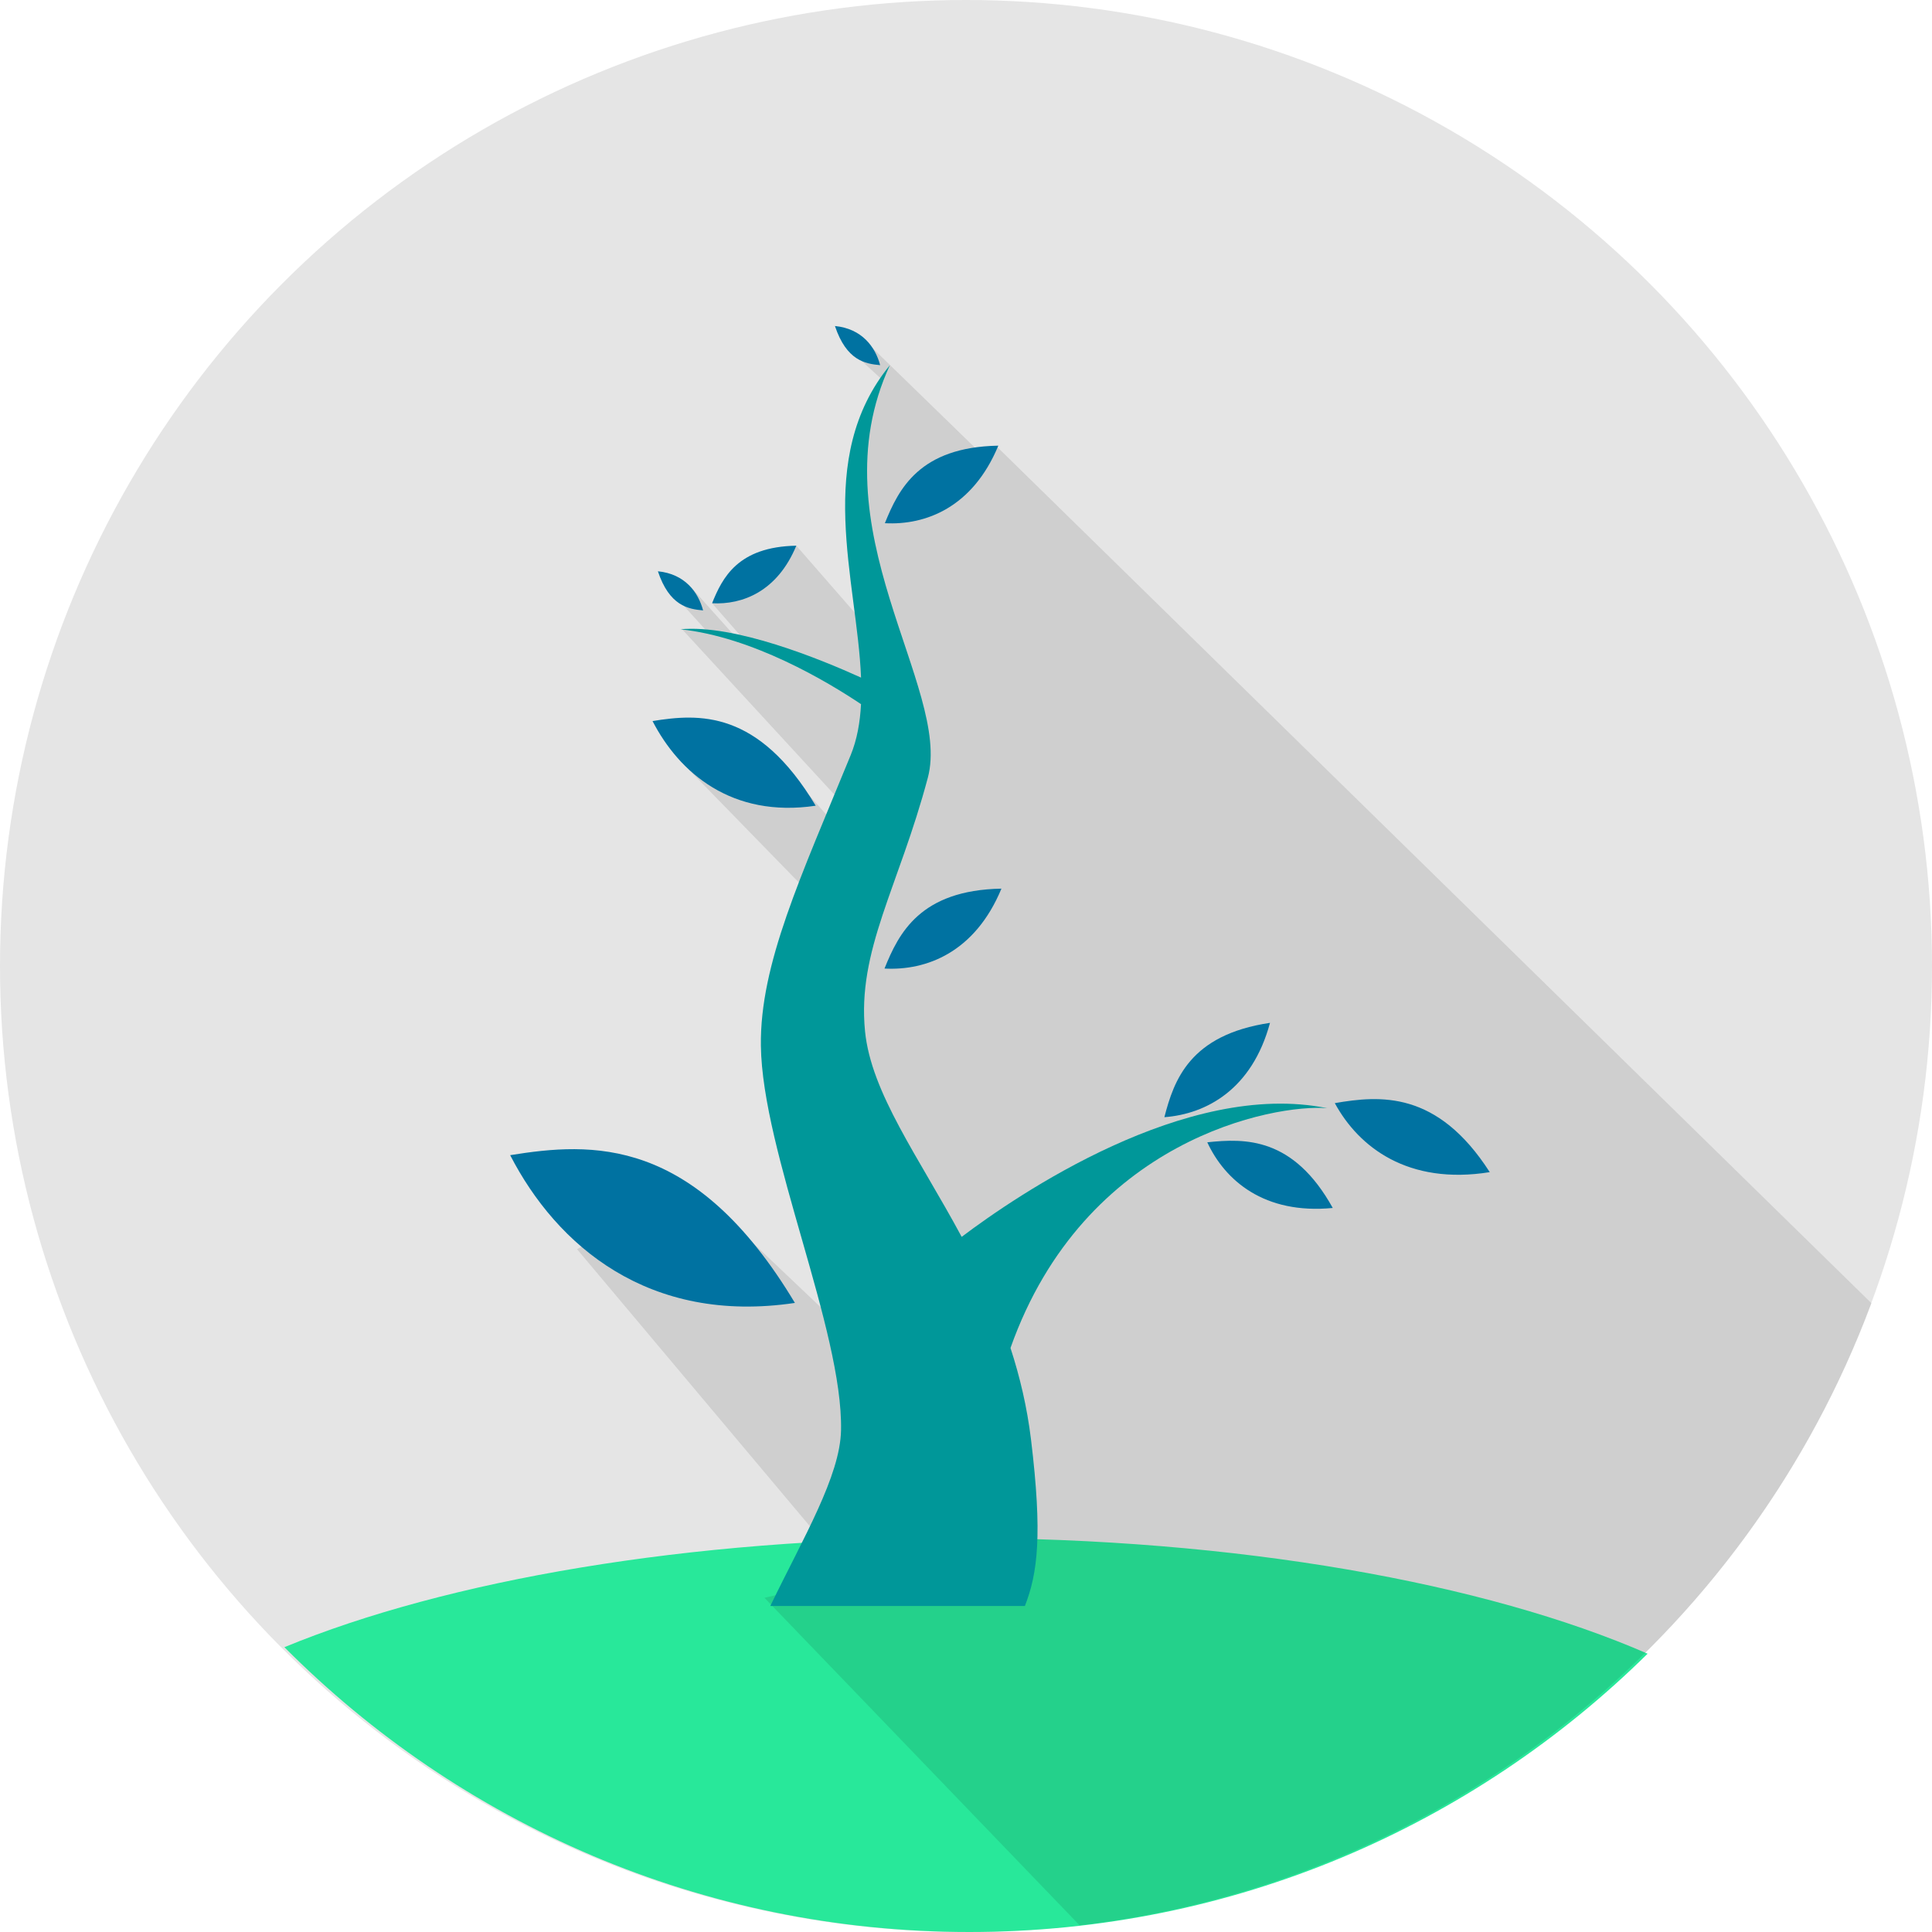
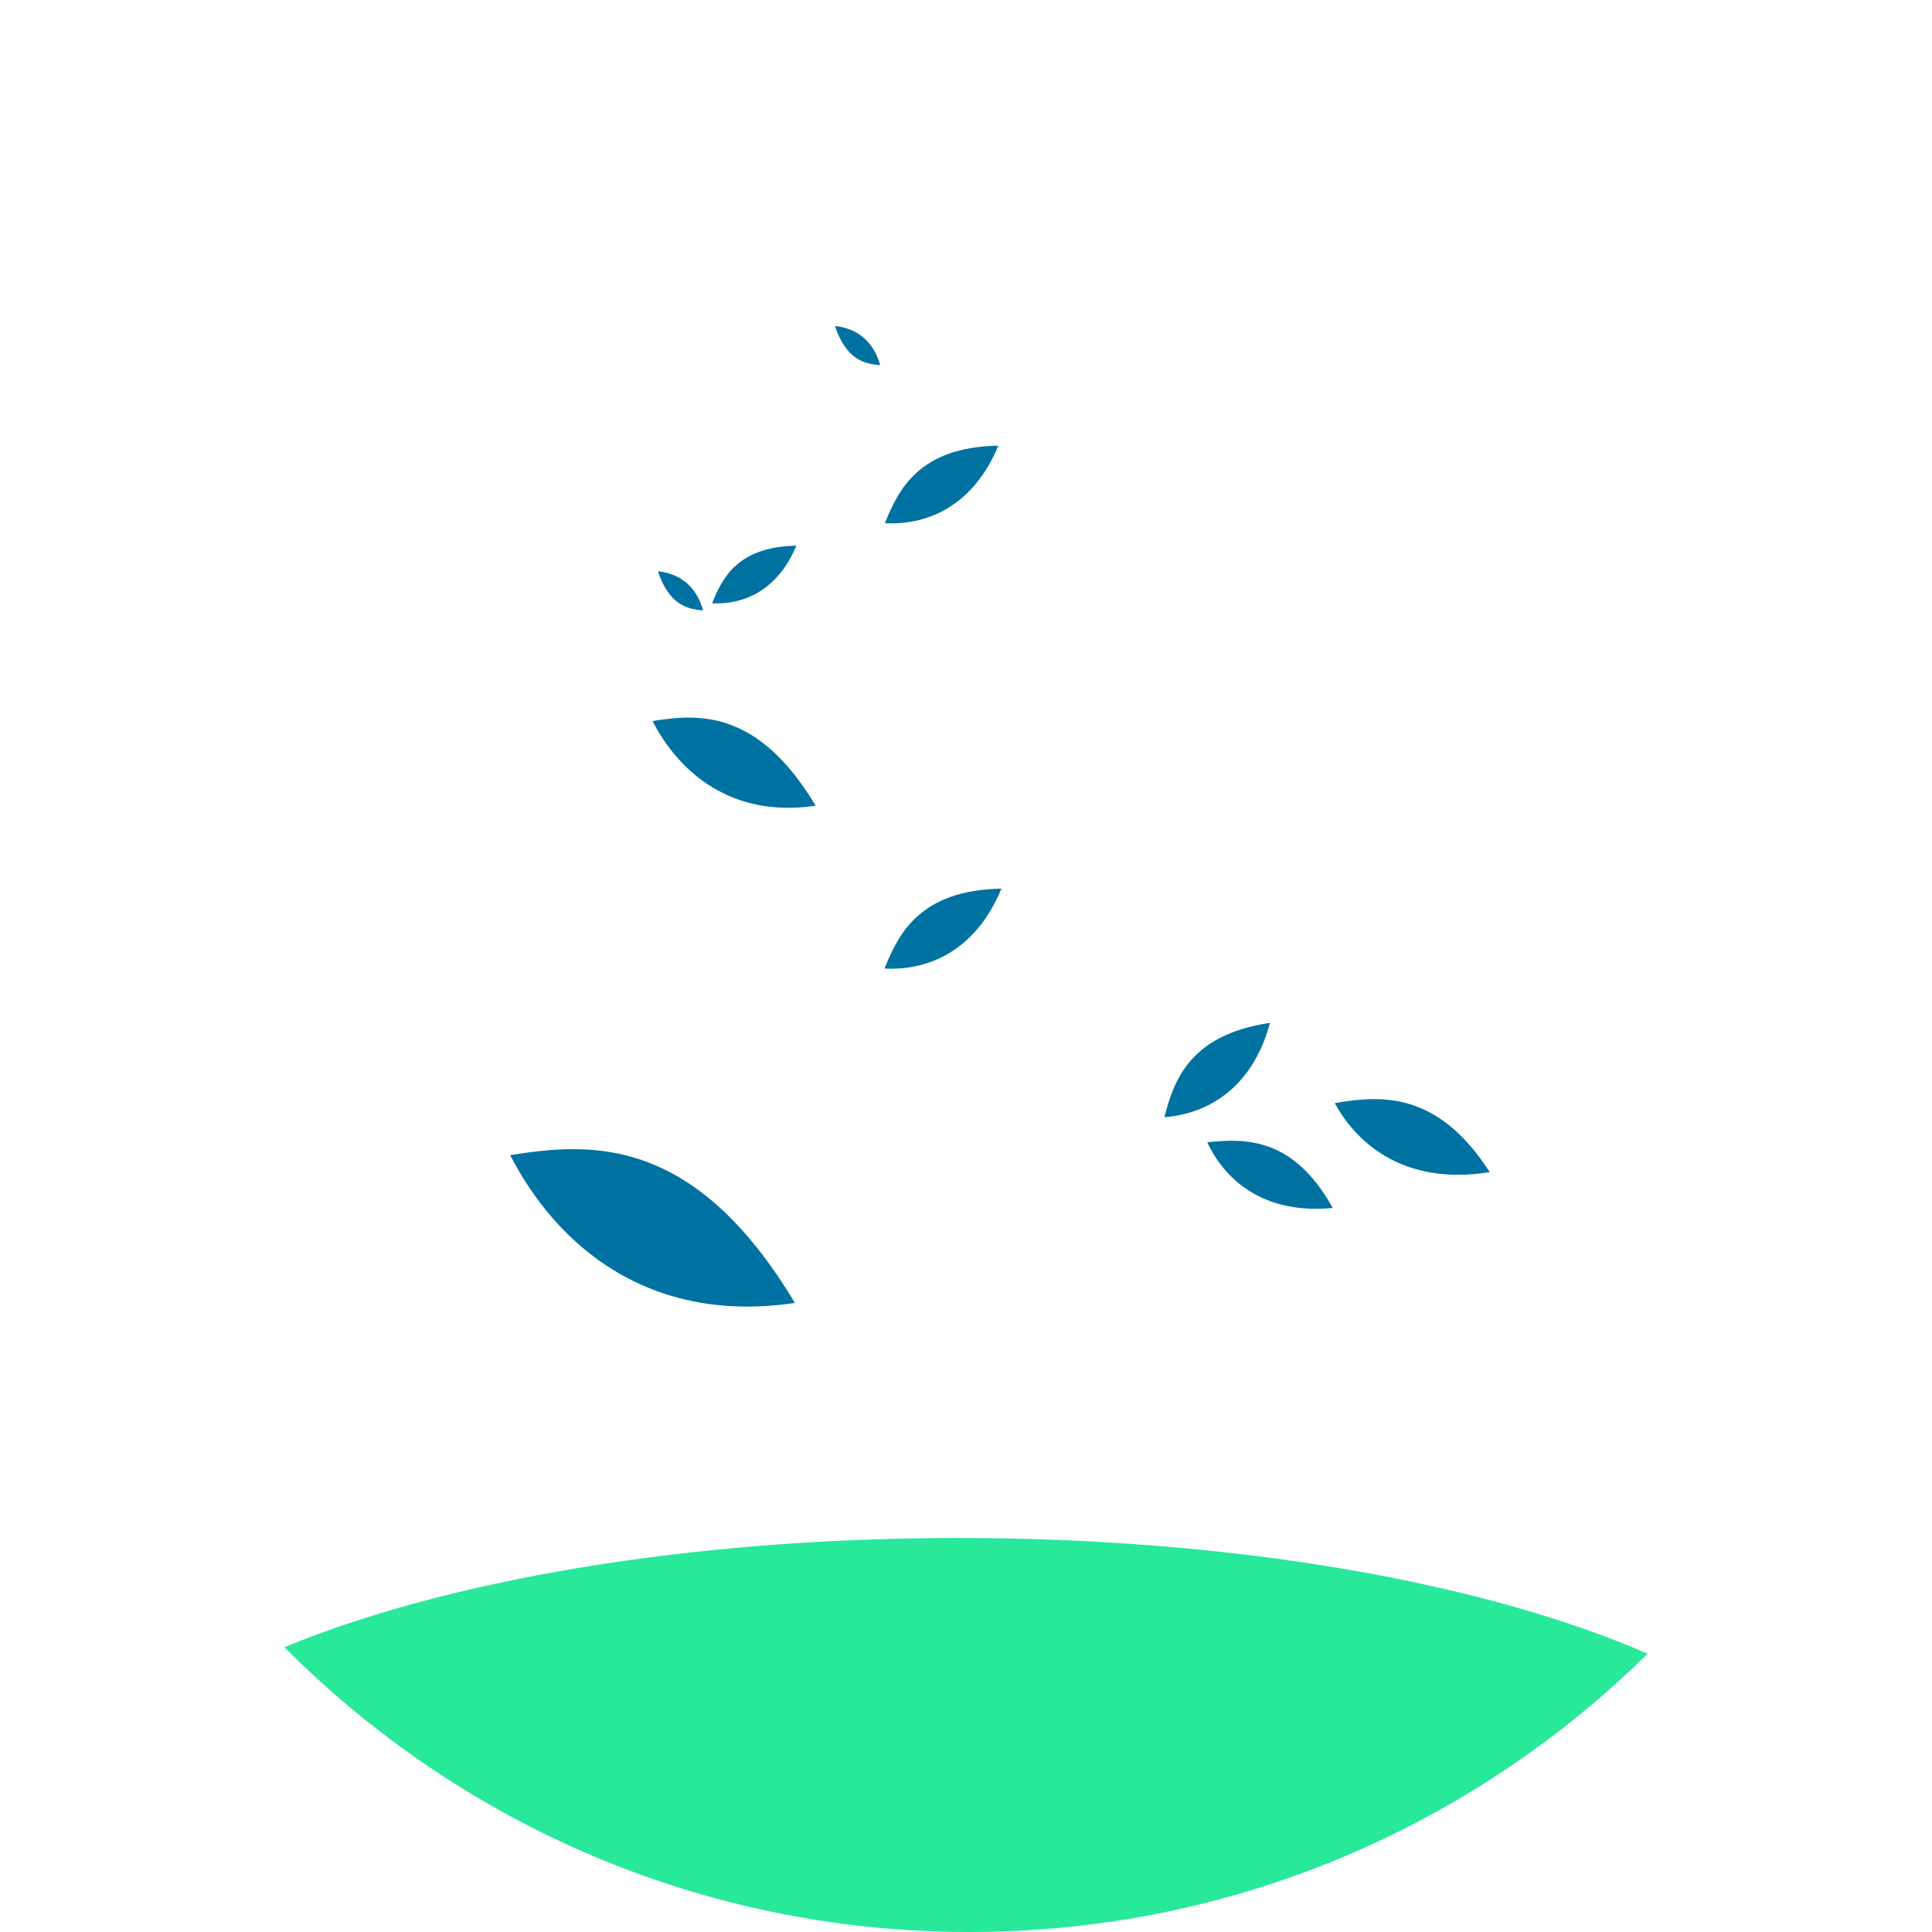
<svg xmlns="http://www.w3.org/2000/svg" width="512" height="512" xml:space="preserve">
-   <circle fill="#E5E5E5" cx="256" cy="256" r="256" />
  <path fill="#28E89A" d="M436.634 438.248c-42.882-18.692-108.77-30.665-182.671-30.665-71.6 0-135.676 11.239-178.597 28.938C121.731 483.138 185.929 512 256.872 512c70.06 0 133.536-28.154 179.762-73.752z" />
-   <path opacity=".1" d="M286.109 510.229c96.716-11.334 176.945-76.564 209.845-164.86L264.076 118.267l-4.53 1.512-29.104-28.299-6.942-.314 10 9.208-7.167 22.958 8 48-23.303-26.72-22.239 15.345 7.542 8.625-1.75-.167-11.324-12.64L178 157l9.188 10.125-6.553-.507L224.5 214.25l1.25 9.25-13.919-15.664-32.005-6.675 37.654 38.636L249 376.333l-65.333-62-30.739 16.716L226 418l-23.413 5.429 83.522 86.8z" />
  <path fill="#0072A1" d="M264.564 118.106c-6.797 16.404-19.298 21.132-30.066 20.548 3.663-9.097 9.187-20.174 30.066-20.548zM211.03 144.614c-5.045 12.181-14.328 15.69-22.322 15.256 2.717-6.754 6.819-14.978 22.322-15.256zM221.269 86.396c7.163.702 10.699 5.547 11.981 10.371-3.958-.34-8.924-1.226-11.981-10.371zM174.348 151.396c7.163.702 10.699 5.546 11.981 10.37-3.958-.34-8.925-1.227-11.981-10.37zM265.391 235.498c-7.008 16.906-19.889 21.778-30.99 21.179 3.774-9.377 9.468-20.791 30.99-21.179zM353.196 320.124c-18.215 1.76-28.568-7.322-33.256-17.404 10.051-1.074 22.805-1.41 33.256 17.404zM394.798 310.631c-21.639 3.479-34.699-6.595-41.063-18.291 11.932-2.043 27.147-3.408 41.063 18.291zM336.565 271.064c-4.764 17.67-16.906 24.164-27.994 25.004 2.532-9.787 6.705-21.841 27.994-25.004zM210.658 345.287c-38.825 5.777-63.135-15.25-75.458-39.157 21.407-3.439 48.784-5.326 75.458 39.157zM216.168 213.523c-22.248 3.309-36.179-8.74-43.241-22.438 12.268-1.972 27.955-3.054 43.241 22.438z" />
-   <path fill="#009799" d="M254.854 327.778c-11.425-21.218-23.988-38.151-25.611-54.485-2.13-21.432 8.909-38.151 16.646-67.202 6.354-23.864-30.016-66.252-10.052-109.324-20.242 24.771-8.703 56.957-7.648 82.804-10.85-4.926-33.479-14.17-47.851-12.801 19.138 2.05 38.824 13.807 47.84 19.836-.25 4.842-1.053 9.39-2.748 13.533-13.217 32.301-24.062 55.346-23.789 76.97.36 28.236 21.765 75.387 21.242 101.92-.24 12.154-9.969 28.441-18.746 46.574h67.468c3.381-8.641 4.695-18.776 1.625-44.102-1.053-8.673-2.98-16.726-5.439-24.275 19.619-55.419 69.949-64.681 83.924-63.545-37.357-7.624-82.163 23.008-96.861 34.097z" />
</svg>